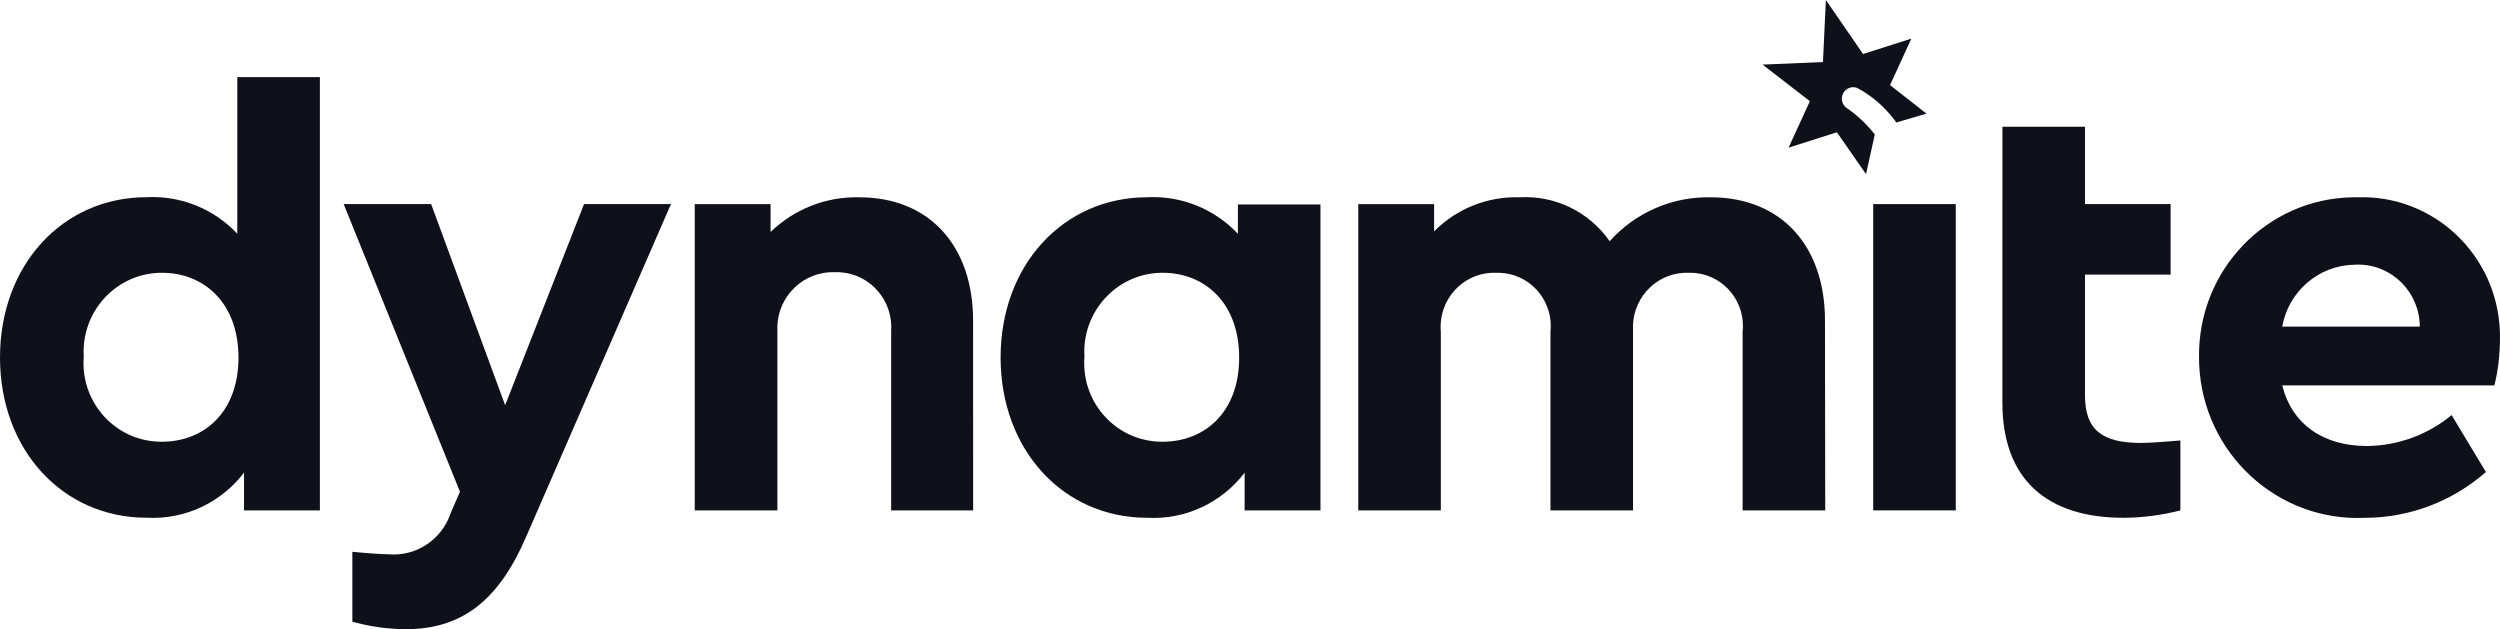
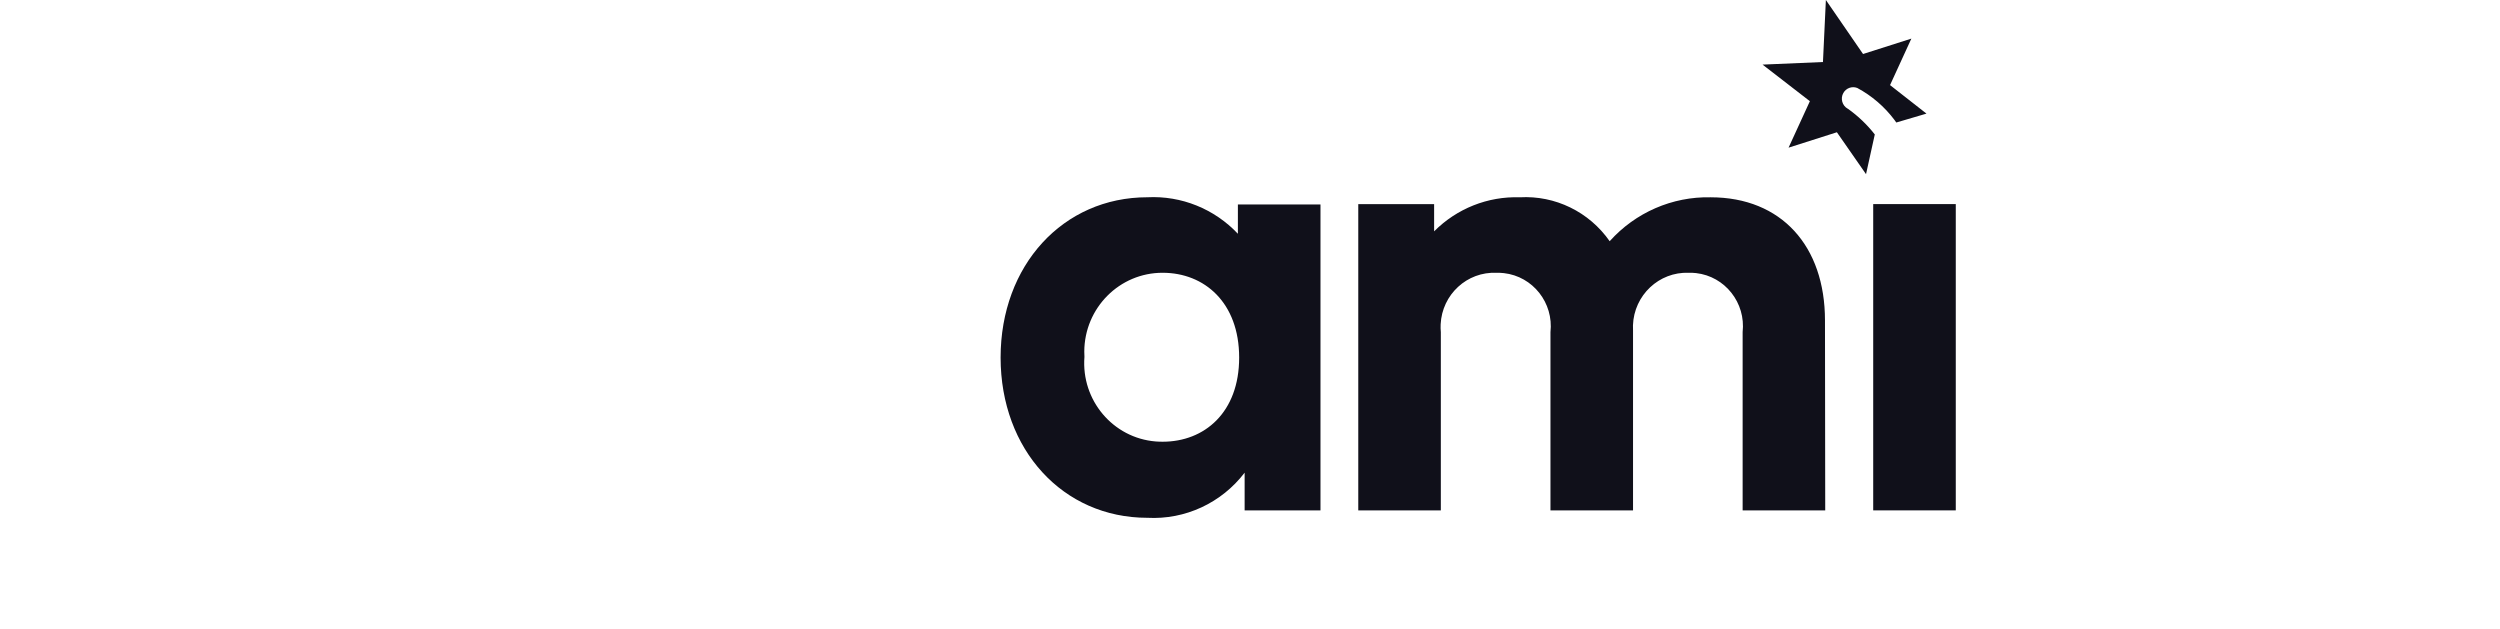
<svg xmlns="http://www.w3.org/2000/svg" width="1188" height="299" viewBox="0 0 1188 299" fill="none">
  <path d="M877.98 51.629C875.396 50.15 874.481 46.818 875.943 44.204C877.257 41.858 880.077 40.828 882.573 41.799C889.484 45.504 895.508 50.687 900.234 56.977C900.529 57.365 900.839 57.798 901.12 58.217L915.458 53.989L898.151 40.439L908.281 18.345L885.319 25.665L867.658 0L866.27 29.474L837.564 30.699L860.054 48.088L849.924 70.168L872.886 62.847L886.737 82.761L890.901 63.893C887.224 59.188 882.883 55.05 878.025 51.614" fill="#10101A" />
-   <path d="M152.008 36.645V242.531H115.962V224.59C104.976 238.976 87.699 246.998 69.743 246.027C29.637 246.027 0 213.685 0 169.869C0 126.054 29.651 93.711 69.743 93.711C85.898 92.889 101.594 99.224 112.758 111.055V36.645H152.008ZM77.008 129.624C56.482 129.549 39.796 146.326 39.722 167.076C39.722 167.927 39.752 168.764 39.796 169.615C38.187 190.171 53.367 208.157 73.686 209.786C74.793 209.875 75.886 209.905 76.993 209.905C96.751 209.905 113.319 196.087 113.319 169.914C113.319 143.741 96.751 129.624 76.993 129.624" fill="#10101A" />
  <path d="M627.494 242.531H591.448V224.62C580.462 239.006 563.185 247.028 545.229 246.057C505.123 246.057 475.486 213.714 475.486 169.899C475.486 126.083 505.137 93.741 545.229 93.741C561.383 92.919 577.08 99.253 588.244 111.085V97.162H627.494V242.531ZM552.538 129.624C532.013 129.549 515.326 146.326 515.252 167.076C515.252 167.927 515.282 168.764 515.326 169.615C513.717 190.171 528.897 208.157 549.216 209.786C550.323 209.875 551.416 209.905 552.523 209.905C572.281 209.905 588.849 196.087 588.849 169.914C588.849 143.741 572.281 129.624 552.523 129.624" fill="#10101A" />
-   <path d="M318.841 96.983L249.97 255.185C236.901 285.465 219.447 299 192.719 299C184.17 298.925 175.679 297.73 167.439 295.43V262.206C176.447 263.102 181.969 263.371 184.288 263.371C197.592 264.671 210.011 256.499 214.22 243.667L218.576 233.673L163.319 96.983H204.887L240.047 192.561L277.539 96.983H318.841Z" fill="#10101A" />
-   <path d="M462.417 242.531H423.478V157.559C424.57 143.099 413.865 130.49 399.571 129.4C398.625 129.325 397.68 129.31 396.735 129.34C382.161 128.802 369.919 140.305 369.388 155.05C369.358 155.886 369.373 156.723 369.417 157.574V242.546H330.138V96.998H366.183V110.233C377.494 99.283 392.675 93.353 408.327 93.756C441.759 93.756 462.403 116.986 462.403 152.271L462.447 242.546L462.417 242.531Z" fill="#10101A" />
  <path d="M867.333 242.531H828.099V157.843C829.649 143.905 819.755 131.342 805.978 129.773C804.826 129.639 803.66 129.594 802.493 129.624C788.362 129.101 776.489 140.275 775.987 154.572C775.957 155.378 775.972 156.17 776.017 156.977V242.546H736.782V157.858C738.332 143.92 728.438 131.357 714.661 129.788C713.509 129.654 712.343 129.609 711.176 129.639C697.148 128.982 685.246 139.962 684.596 154.153C684.537 155.393 684.567 156.633 684.685 157.858V242.546H645.45V96.998H681.495V109.935C692.275 99.104 706.997 93.248 722.192 93.756C739.041 92.8 755.181 100.687 764.912 114.625C777.168 100.971 794.652 93.368 812.874 93.756C846.586 93.756 867.23 116.986 867.23 152.271L867.348 242.546L867.333 242.531Z" fill="#10101A" />
  <path d="M929.383 96.983H890.148V242.531H929.383V96.983Z" fill="#10101A" />
-   <path d="M951.548 96.983V60.233H990.783V96.983H1031.48V130.505H990.783V187.84C990.783 204.318 998.919 210.488 1017.53 210.488C1019.84 210.488 1025.94 210.189 1036.12 209.307V242.531C1027.29 244.817 1018.2 246.012 1009.08 246.057C972.753 246.057 951.533 227.832 951.533 191.366V96.983H951.548Z" fill="#10101A" />
-   <path d="M1084.51 183.135C1089.16 201.659 1103.98 211.952 1124.91 211.952C1139.53 211.772 1153.67 206.589 1165.01 197.252L1181.3 224.306C1165.32 238.319 1144.89 246.057 1123.74 246.072C1082.13 247.939 1046.9 215.343 1045.05 173.245C1045.01 172.14 1044.98 171.019 1044.98 169.914C1044.36 128.489 1077.05 94.383 1118.01 93.756C1118.77 93.756 1119.5 93.756 1120.26 93.756C1156.39 92.486 1186.71 121.094 1187.96 157.649C1188.01 158.904 1188.01 160.144 1187.99 161.399C1187.95 168.734 1187.06 176.039 1185.35 183.15H1084.54L1084.51 183.135ZM1149.89 155.199C1149.8 138.841 1136.63 125.65 1120.46 125.74C1119.9 125.74 1119.34 125.755 1118.79 125.8C1101.9 126.069 1087.53 138.378 1084.51 155.199H1149.91H1149.89Z" fill="#10101A" />
</svg>